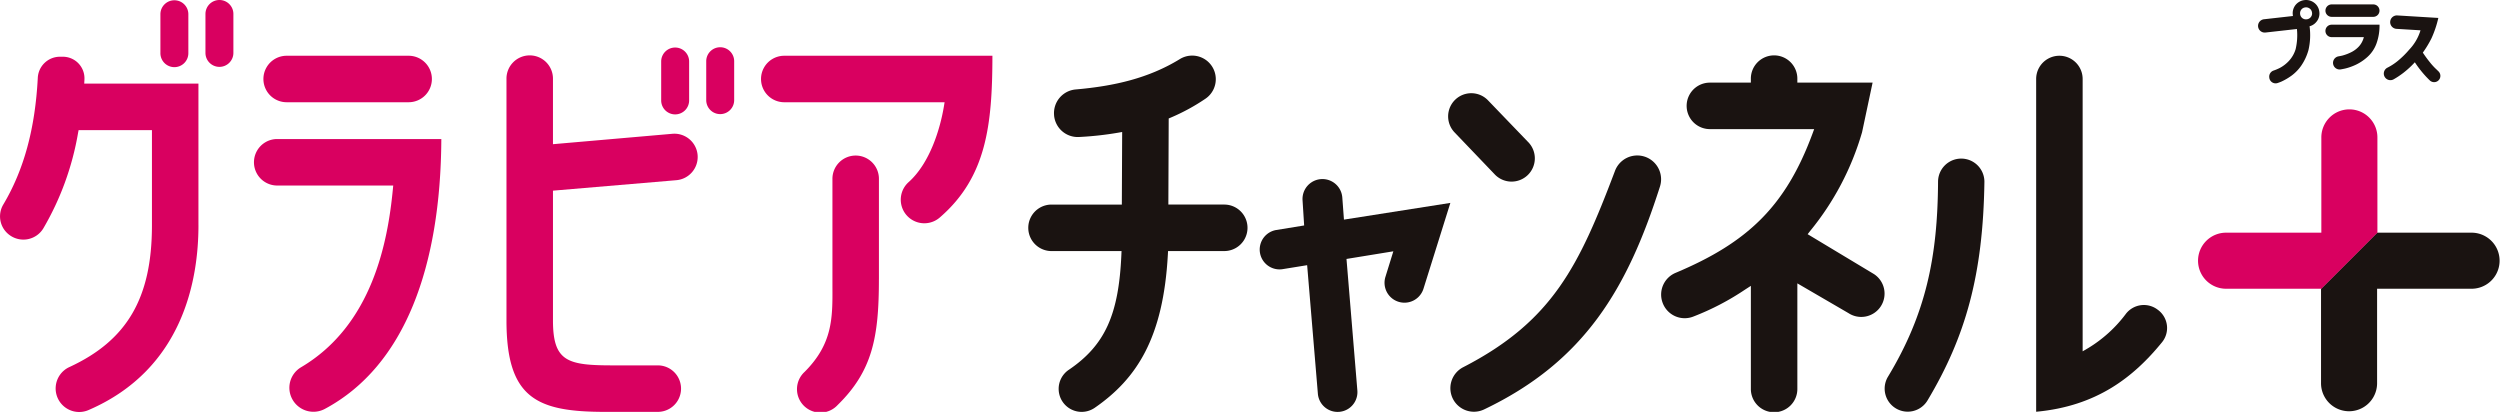
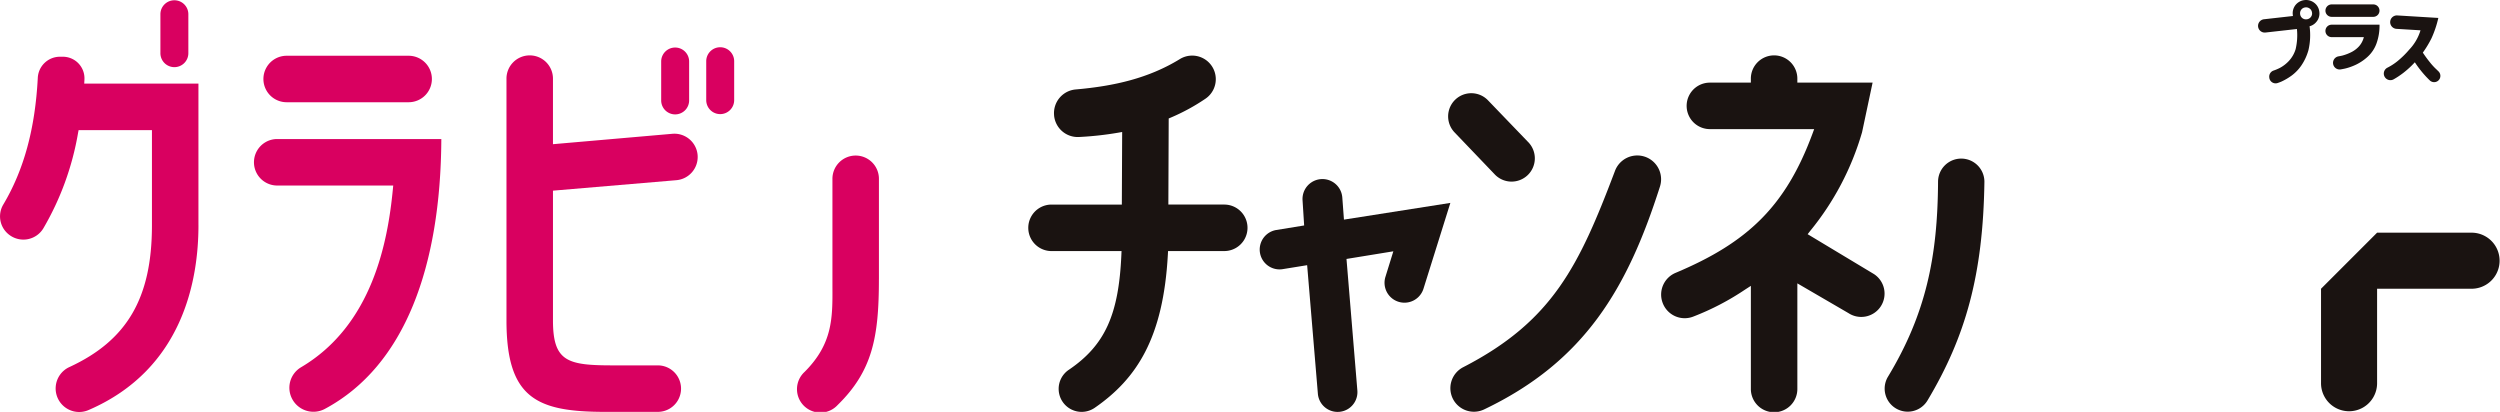
<svg xmlns="http://www.w3.org/2000/svg" width="437.771" height="72.124" viewBox="0 0 437.771 72.124">
  <defs>
    <clipPath id="clip-path">
      <rect id="長方形_223" data-name="長方形 223" width="437.771" height="72.124" fill="none" />
    </clipPath>
  </defs>
  <g id="グラチャン_ロゴ" data-name="グラチャン＋ロゴ" transform="translate(0 0)">
    <g id="グループ_291" data-name="グループ 291" transform="translate(0 0)" clip-path="url(#clip-path)">
-       <path id="パス_192" data-name="パス 192" d="M43.312,2.447V9.263a2.446,2.446,0,0,0,2.446,2.446h0a2.446,2.446,0,0,0,2.446-2.446V2.447A2.447,2.447,0,0,0,45.759,0h0a2.446,2.446,0,0,0-2.446,2.447" transform="translate(-7.335 0)" fill="#d90060" />
      <path id="パス_193" data-name="パス 193" d="M38.709,9.262V2.446a2.447,2.447,0,0,0-4.893,0V9.262a2.447,2.447,0,1,0,4.893,0" transform="translate(-5.727 0)" fill="#d90060" />
      <path id="パス_194" data-name="パス 194" d="M34.748,41.488V16.67h-20L14.786,16l0-.04a3.788,3.788,0,0,0-3.783-4h-.518a3.886,3.886,0,0,0-3.868,3.7C6.153,24.581,4.183,31.8.554,37.881A4.043,4.043,0,0,0,1.7,43.205,4.082,4.082,0,0,0,7.585,42.02a49.615,49.615,0,0,0,6.079-16.688l.1-.521H26.606V41.488c0,12.752-4.381,20.147-14.426,24.8a4.121,4.121,0,0,0,3.372,7.521c16.567-7.17,19.2-22.9,19.2-32.321" transform="translate(0 -2.026)" fill="#d90060" />
      <path id="パス_195" data-name="パス 195" d="M86.348,29.31H57.609a4.071,4.071,0,0,0,0,8.142H77.924l-.068.7c-.889,9.157-3.578,23.757-16.092,31.134a4.173,4.173,0,0,0-1.621,5.368,4.218,4.218,0,0,0,5.817,1.907c14.1-7.551,20.273-25.111,20.388-47.248" transform="translate(-9.067 -4.964)" fill="#d90060" />
      <path id="パス_196" data-name="パス 196" d="M85.031,15.824h0a4.07,4.07,0,0,0-4.07-4.07H59.6a4.07,4.07,0,0,0,0,8.14H80.961a4.07,4.07,0,0,0,4.07-4.07" transform="translate(-9.404 -1.991)" fill="#d90060" />
-       <path id="パス_197" data-name="パス 197" d="M200.936,11.754H164.425a4.071,4.071,0,0,0,0,8.141h28.137l-.124.741c-.635,3.809-2.4,9.87-6.177,13.25a4.127,4.127,0,0,0,5.506,6.15c8.163-7.079,9.151-16.267,9.17-28.282" transform="translate(-27.156 -1.991)" fill="#d90060" />
      <path id="パス_198" data-name="パス 198" d="M182.383,54.442v-17.5a4.071,4.071,0,1,0-8.141,0l0,18.8c.03,5.5.053,10.028-4.883,14.956a4.1,4.1,0,1,0,5.787,5.8c6.134-6,7.234-11.941,7.234-22.055" transform="translate(-28.476 -5.568)" fill="#d90060" />
      <path id="パス_199" data-name="パス 199" d="M241.214,46.554l.033-.6h9.842a4.071,4.071,0,1,0,0-8.142H241.3l.059-15.075.388-.164a35.45,35.45,0,0,0,6.006-3.268,4.132,4.132,0,0,0-4.5-6.931c-5.408,3.3-11.359,4.683-18.151,5.279a4.158,4.158,0,0,0-3.813,4.514l0,.054a4.157,4.157,0,0,0,4.366,3.759,57.081,57.081,0,0,0,6.809-.746l.747-.13-.058,12.71H220.841a4.071,4.071,0,1,0,0,8.142H233.1l-.029.665c-.46,10.358-2.8,15.789-9.2,20.123a4.027,4.027,0,0,0,4.492,6.686c7.406-5.1,12.05-12.259,12.85-26.872" transform="translate(-36.71 -1.991)" fill="#1a1311" />
      <path id="パス_200" data-name="パス 200" d="M280.3,44.853,280.013,41a3.489,3.489,0,0,0-6.962.481l.279,4.394-4.908.8a3.473,3.473,0,0,0,1.111,6.856l4.322-.7,1.875,22.456a3.469,3.469,0,0,0,6.923-.461l-1.908-23.086,8.205-1.337-1.385,4.469a3.489,3.489,0,0,0,6.662,2.077l4.706-15.024Z" transform="translate(-44.963 -6.396)" fill="#1a1311" />
      <path id="パス_201" data-name="パス 201" d="M319.277,28.19,312.263,20.9a4.056,4.056,0,0,0-5.853,5.617l6.991,7.307a4.072,4.072,0,1,0,5.875-5.638" transform="translate(-51.7 -3.33)" fill="#1a1311" />
      <path id="パス_202" data-name="パス 202" d="M306.32,75.622h0a4.129,4.129,0,0,0,5.322,1.631C329.3,68.827,336.781,56,342.457,38.2a4.171,4.171,0,0,0-7.894-2.69c-6.287,16.62-10.935,26.289-26.544,34.331a4.134,4.134,0,0,0-1.7,5.78" transform="translate(-51.778 -5.552)" fill="#1a1311" />
      <path id="パス_203" data-name="パス 203" d="M388.618,55.671a4.083,4.083,0,0,0-1.162-5.682L375.836,43l.424-.545a48.708,48.708,0,0,0,9.106-17.312l1.842-8.683H374.033v-.637a4.071,4.071,0,1,0-8.141,0v.637h-7.175a4.07,4.07,0,1,0,0,8.14h18.263l-.318.858c-4.7,12.672-11.347,19.013-23.921,24.3a4.122,4.122,0,0,0-2.37,5.05l.02.061a4.117,4.117,0,0,0,5.456,2.544,45.634,45.634,0,0,0,9.064-4.733l.982-.634V70.044a4.071,4.071,0,1,0,8.141,0V51.61l8.961,5.217A4.083,4.083,0,0,0,388.618,55.671Z" transform="translate(-59.302 -1.991)" fill="#1a1311" />
-       <path id="パス_204" data-name="パス 204" d="M450.55,56.242l-.11-.081a3.975,3.975,0,0,0-5.479.776,23.312,23.312,0,0,1-6.623,6.016l-.957.558V15.824a4.07,4.07,0,1,0-8.141,0V74.091c10.646-.977,17.1-6.1,22.049-12.18a3.95,3.95,0,0,0-.739-5.669" transform="translate(-72.692 -1.991)" fill="#1a1311" />
      <path id="パス_205" data-name="パス 205" d="M406.648,37.454c-.069,13.192-2.125,23.183-8.787,34.2a4.037,4.037,0,1,0,6.951,4.108c6.668-11.161,9.718-21.986,9.954-38.243a4.059,4.059,0,1,0-8.118-.061" transform="translate(-67.279 -5.658)" fill="#1a1311" />
      <path id="パス_206" data-name="パス 206" d="M114.91,27.24V15.824a4.071,4.071,0,1,0-8.141,0V58.1c0,13.7,5.344,16.013,17.321,16.013h9.241a4.071,4.071,0,0,0,0-8.141h-7.846c-7.991,0-10.574-.611-10.574-7.872V35.376l21.605-1.832a4.08,4.08,0,0,0,3.722-4.4h0a4.08,4.08,0,0,0-4.422-3.725Z" transform="translate(-18.081 -1.991)" fill="#d90060" />
      <path id="パス_207" data-name="パス 207" d="M148.88,12.408v6.815a2.446,2.446,0,0,0,2.447,2.446h0a2.446,2.446,0,0,0,2.446-2.446V12.408a2.447,2.447,0,0,0-2.446-2.447h0a2.447,2.447,0,0,0-2.447,2.447" transform="translate(-25.213 -1.687)" fill="#d90060" />
      <path id="パス_208" data-name="パス 208" d="M144.277,19.224V12.408a2.447,2.447,0,0,0-4.893,0v6.815a2.447,2.447,0,1,0,4.893,0" transform="translate(-23.605 -1.687)" fill="#d90060" />
      <path id="パス_209" data-name="パス 209" d="M489.293,58.868V75.481a4.909,4.909,0,0,0,9.817,0V58.868h16.613a4.909,4.909,0,0,0,0-9.817H499.11Z" transform="translate(-82.861 -8.307)" fill="#1a1311" />
-       <path id="パス_210" data-name="パス 210" d="M494.789,44.663V28.05a4.909,4.909,0,1,0-9.817,0V44.663H468.359a4.909,4.909,0,1,0,0,9.817h16.612Z" transform="translate(-78.485 -3.919)" fill="#d90060" />
      <path id="パス_211" data-name="パス 211" d="M482.817,5.079l-5.5.617a1.169,1.169,0,0,1-.261-2.324l5.812-.652,1.8,1.388.374.531a11.578,11.578,0,0,1-.2,4.137,9.2,9.2,0,0,1-1.256,2.707,7.346,7.346,0,0,1-1.7,1.758,10.388,10.388,0,0,1-1.781,1.046c-.166.074-.4.162-.655.248a1.111,1.111,0,0,1-1.465-.925l-.008-.076a1.12,1.12,0,0,1,.76-1.179,8.485,8.485,0,0,0,1.1-.465,6.061,6.061,0,0,0,1.59-1.23,5.259,5.259,0,0,0,1.174-2.066,10.767,10.767,0,0,0,.223-3.514M482.582.87a2.37,2.37,0,0,1,3.3-.361,2.268,2.268,0,0,1,.866,1.578,2.24,2.24,0,0,1-.5,1.721,2.28,2.28,0,0,1-1.579.856A2.3,2.3,0,0,1,482.1,2.61,2.319,2.319,0,0,1,482.582.87m2.885,1.361a1.016,1.016,0,0,0-.391-.721,1.04,1.04,0,0,0-.78-.213,1,1,0,0,0-.7.379,1.028,1.028,0,0,0-.212.789,1.02,1.02,0,0,0,1.149.917,1.039,1.039,0,0,0,.713-.38.992.992,0,0,0,.224-.771" transform="translate(-80.612 0)" fill="#1a1311" />
      <path id="パス_212" data-name="パス 212" d="M496.945,6.66H491.31a1.089,1.089,0,0,1,0-2.178h8.383a9.219,9.219,0,0,1-.541,3.318,5.834,5.834,0,0,1-1.535,2.294,8.427,8.427,0,0,1-2.017,1.375,9.7,9.7,0,0,1-1.945.694c-.186.043-.451.093-.728.142a1.159,1.159,0,1,1-.4-2.283c.268-.047.534-.1.708-.146a8.045,8.045,0,0,0,1.491-.57,4.574,4.574,0,0,0,1.367-1.023,3.8,3.8,0,0,0,.856-1.622m-6.724-4.641h0A1.089,1.089,0,0,1,491.31.93H498.6a1.089,1.089,0,0,1,0,2.178H491.31a1.089,1.089,0,0,1-1.089-1.089" transform="translate(-83.019 -0.158)" fill="#1a1311" />
      <path id="パス_213" data-name="パス 213" d="M508.954,5.858,504.72,5.6a1.177,1.177,0,0,1,.143-2.349l7.2.439a.01.01,0,0,1,.009.012,18.393,18.393,0,0,1-1.187,3.534,18.262,18.262,0,0,1-1.521,2.524.01.01,0,0,0,0,.012q.6.9,1.206,1.649a10.834,10.834,0,0,0,1.056,1.17c.122.113.308.293.482.465a1.1,1.1,0,0,1,.284,1.08l0,.006a1.094,1.094,0,0,1-1.8.5l-.028-.026a17.47,17.47,0,0,1-1.292-1.39,18.5,18.5,0,0,1-1.306-1.762.01.01,0,0,0-.015,0,15.586,15.586,0,0,1-1.924,1.784,14.018,14.018,0,0,1-1.794,1.2h0a1.156,1.156,0,1,1-1.086-2.041,9.967,9.967,0,0,0,1.8-1.167,15.775,15.775,0,0,0,2.033-2,8.435,8.435,0,0,0,1.974-3.382" transform="translate(-85.102 -0.55)" fill="#1a1311" />
    </g>
  </g>
</svg>